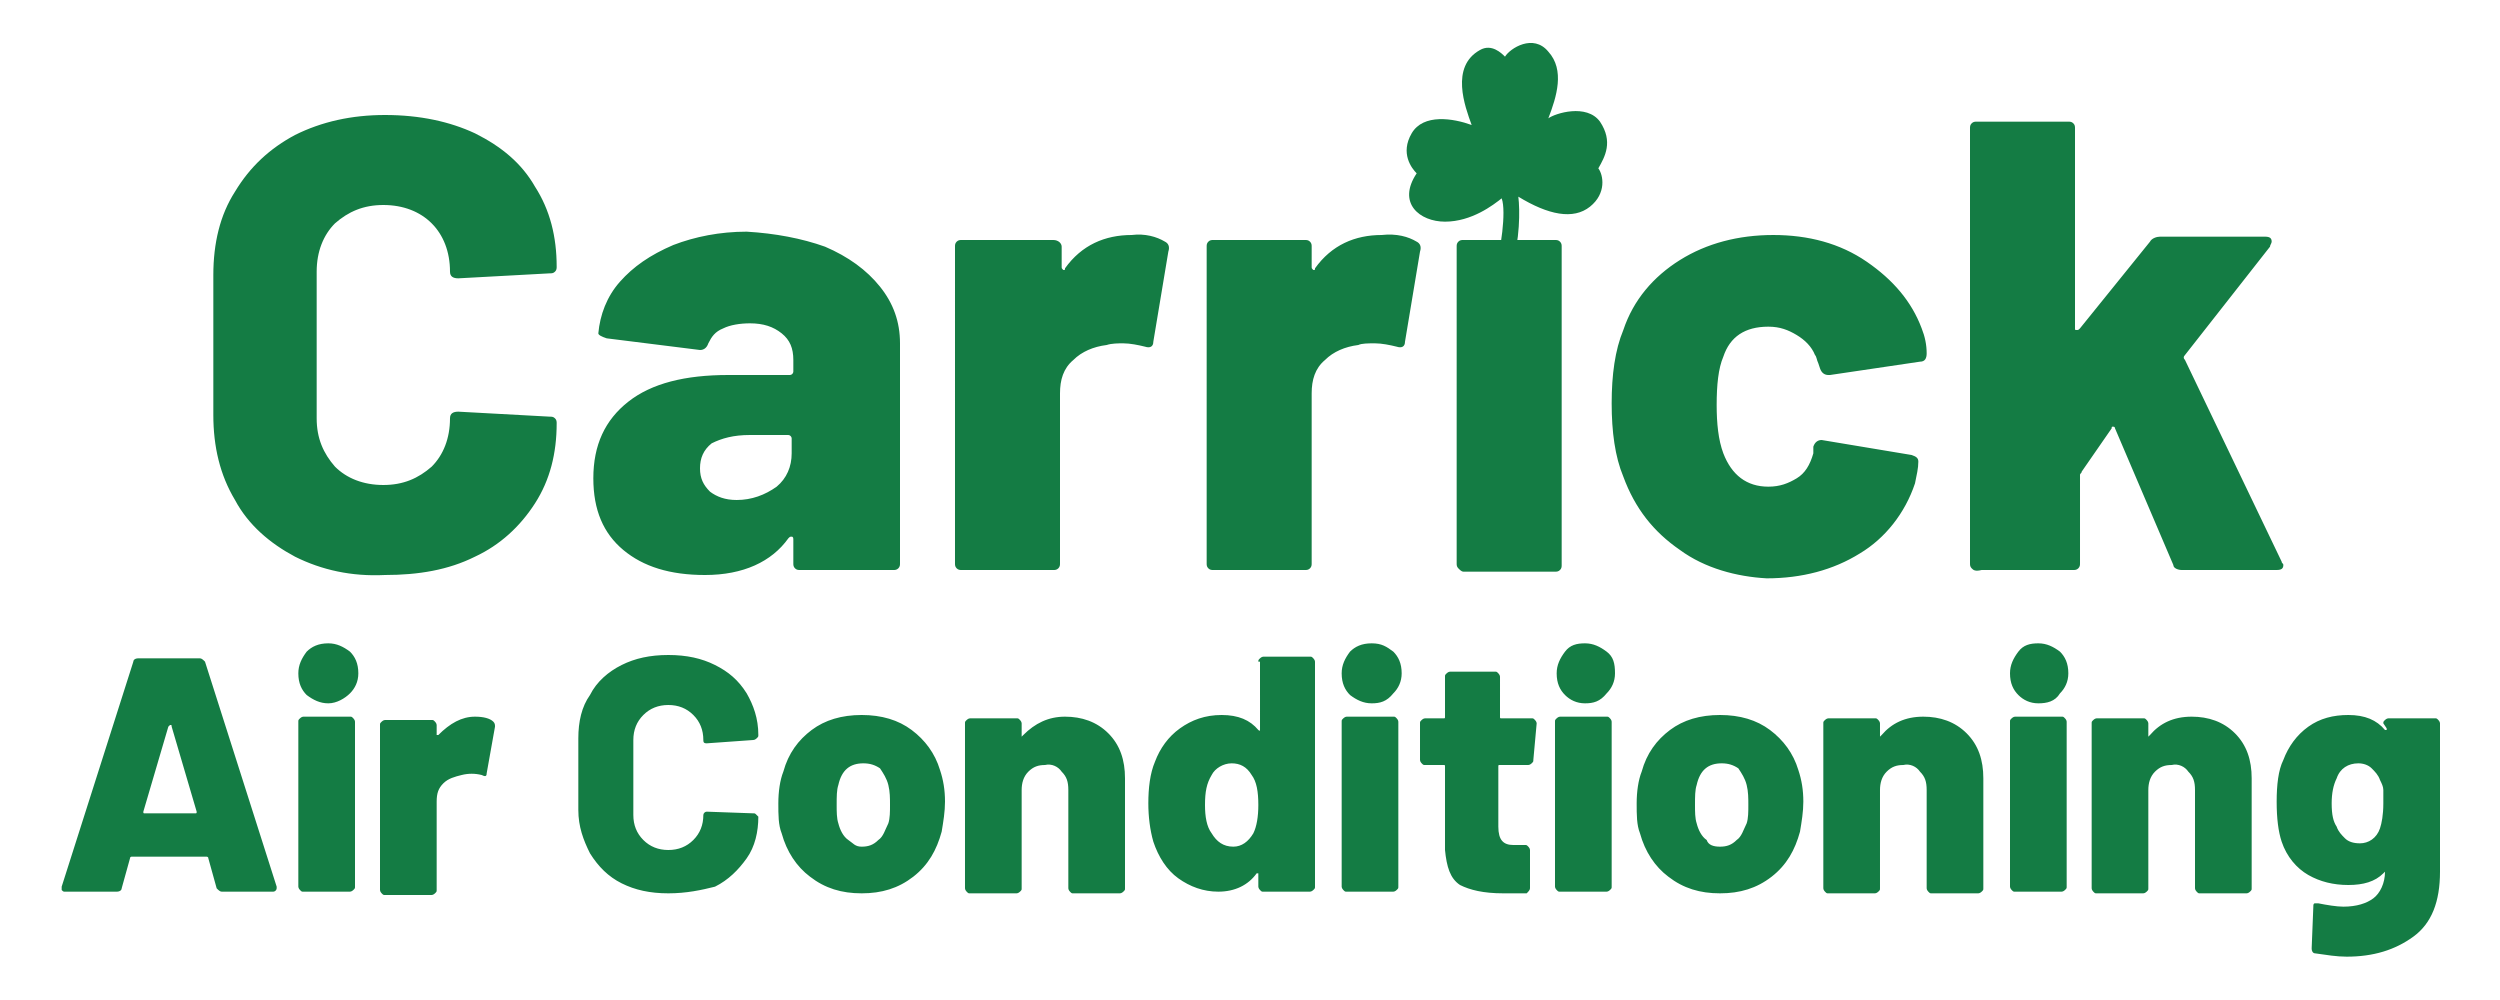
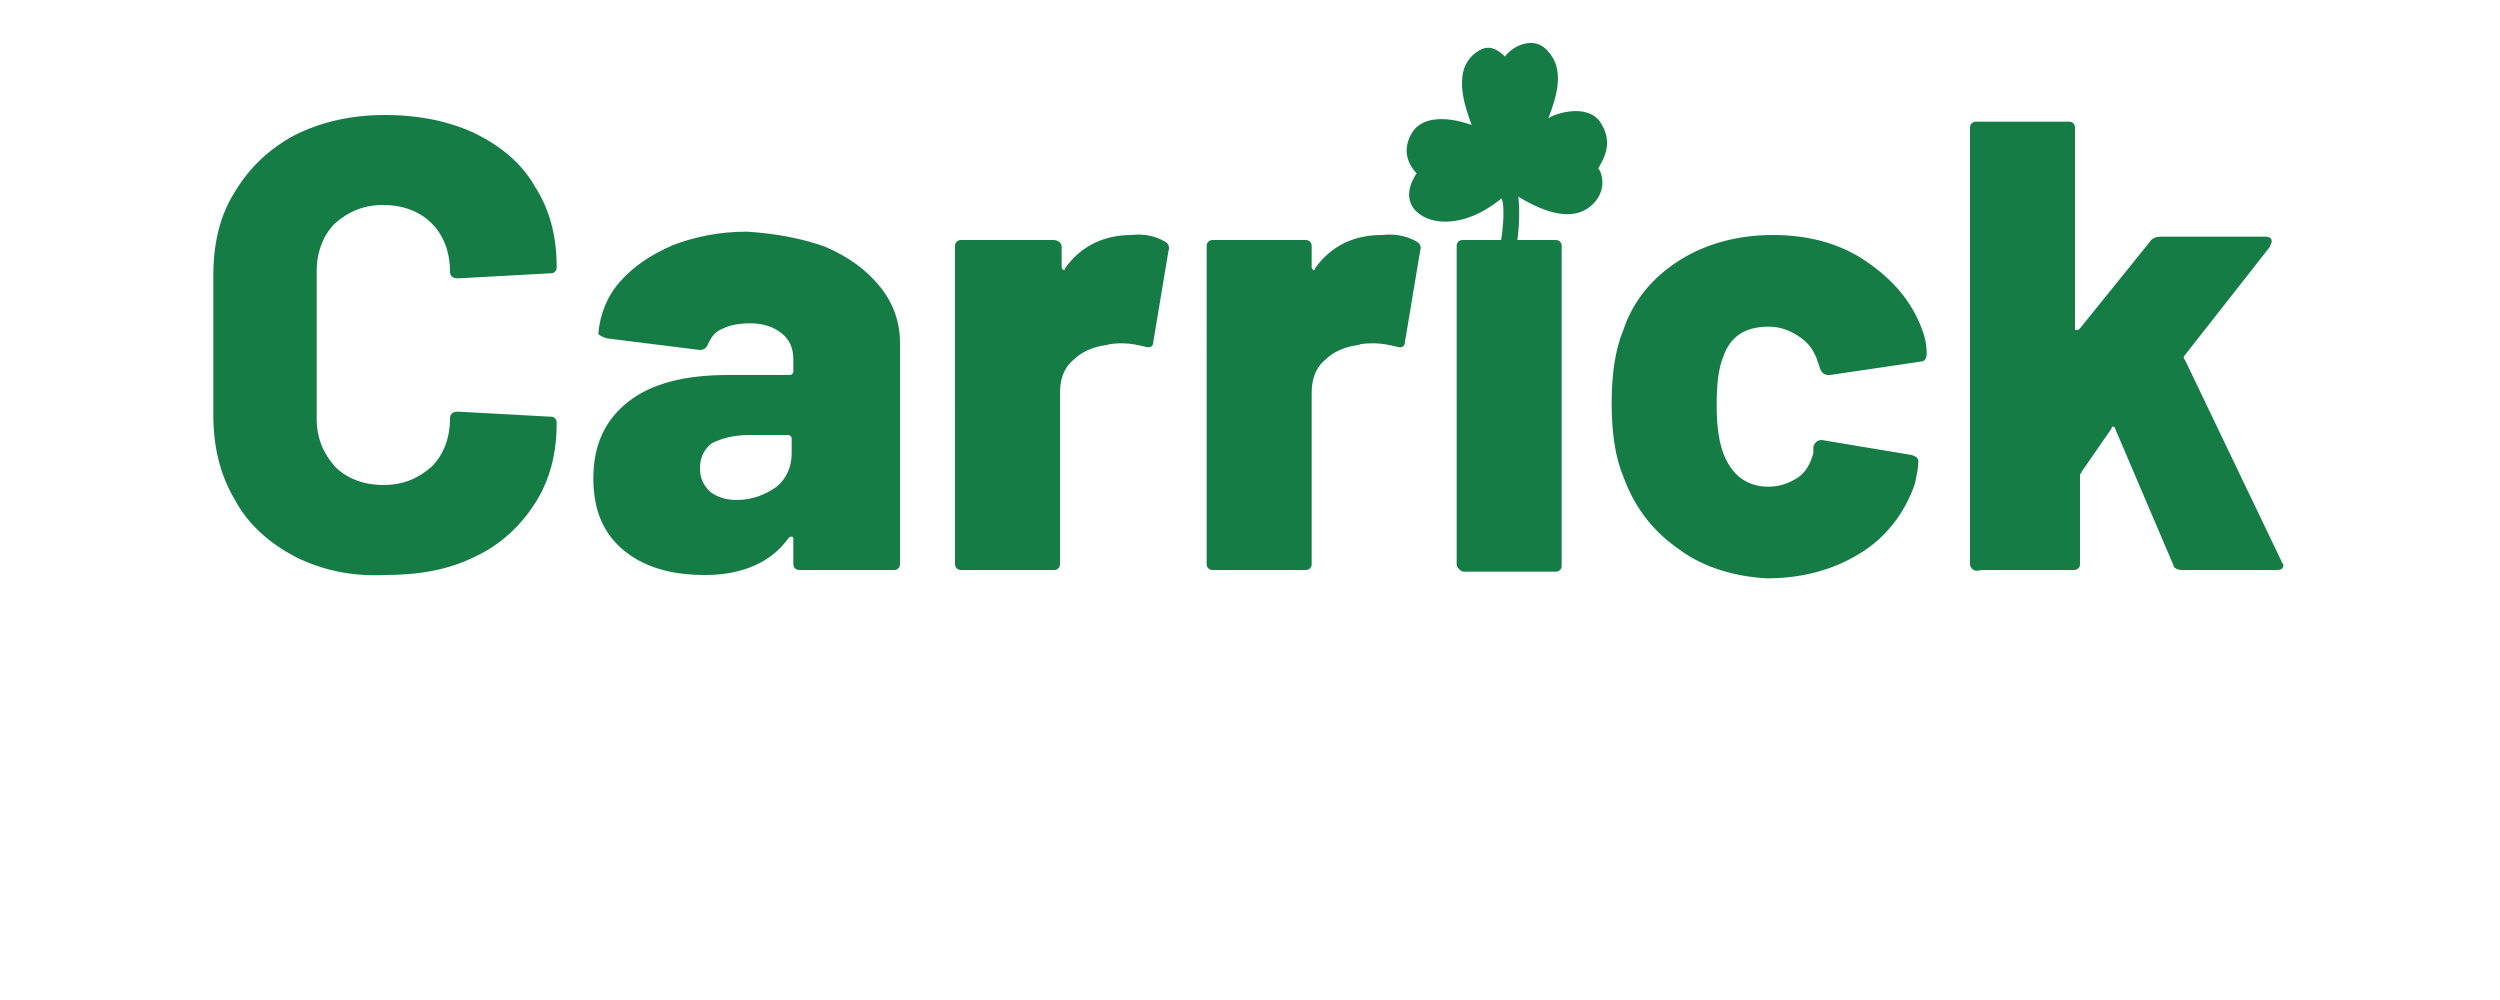
<svg xmlns="http://www.w3.org/2000/svg" version="1.1" id="Layer_1" x="0px" y="0px" viewBox="0 0 150 60" style="enable-background:new 0 0 150 60;" xml:space="preserve">
  <style type="text/css">
	.st0{fill:#147C44;}
	.st1{fill-rule:evenodd;clip-rule:evenodd;fill:#147C44;}
</style>
  <g>
    <path class="st0" d="M17.7,33.4c-1.5-0.8-2.8-1.9-3.6-3.4c-0.9-1.5-1.3-3.2-1.3-5.1v-8.4c0-1.9,0.4-3.6,1.3-5   c0.9-1.5,2.1-2.6,3.6-3.4c1.6-0.8,3.4-1.2,5.4-1.2c2.1,0,3.9,0.4,5.4,1.1c1.6,0.8,2.8,1.8,3.6,3.2c0.9,1.4,1.3,3,1.3,4.8   c0,0.1,0,0.2-0.1,0.3c-0.1,0.1-0.2,0.1-0.3,0.1l-5.5,0.3c-0.3,0-0.5-0.1-0.5-0.4c0-1.2-0.4-2.2-1.1-2.9c-0.7-0.7-1.7-1.1-2.9-1.1   c-1.2,0-2.1,0.4-2.9,1.1c-0.7,0.7-1.1,1.7-1.1,2.9v8.8c0,1.2,0.4,2.1,1.1,2.9c0.7,0.7,1.7,1.1,2.9,1.1c1.2,0,2.1-0.4,2.9-1.1   c0.7-0.7,1.1-1.7,1.1-2.9c0-0.3,0.2-0.4,0.5-0.4L33,25c0.1,0,0.2,0,0.3,0.1c0.1,0.1,0.1,0.2,0.1,0.3c0,1.8-0.4,3.4-1.3,4.8   c-0.9,1.4-2.1,2.5-3.6,3.2c-1.6,0.8-3.4,1.1-5.4,1.1C21.1,34.6,19.3,34.2,17.7,33.4L17.7,33.4z M46.6,29.2c0.6-0.5,0.9-1.2,0.9-2   v-0.9c0-0.1-0.1-0.2-0.2-0.2H45c-1,0-1.7,0.2-2.3,0.5C42.2,27,42,27.5,42,28.1c0,0.6,0.2,1,0.6,1.4c0.4,0.3,0.9,0.5,1.6,0.5   C45.1,30,45.9,29.7,46.6,29.2z M49.5,14.8c1.4,0.6,2.5,1.4,3.3,2.4c0.8,1,1.2,2.1,1.2,3.4v13.2c0,0.1,0,0.2-0.1,0.3   c-0.1,0.1-0.2,0.1-0.3,0.1H48c-0.1,0-0.2,0-0.3-0.1c-0.1-0.1-0.1-0.2-0.1-0.3v-1.4c0-0.1,0-0.2-0.1-0.2c-0.1,0-0.1,0-0.2,0.1   c-1,1.4-2.7,2.2-5,2.2c-2.1,0-3.7-0.5-4.9-1.5c-1.2-1-1.8-2.4-1.8-4.3c0-2,0.7-3.5,2.1-4.6c1.4-1.1,3.4-1.6,6-1.6h3.7   c0.1,0,0.2-0.1,0.2-0.2v-0.7c0-0.7-0.2-1.2-0.7-1.6c-0.5-0.4-1.1-0.6-1.9-0.6c-0.6,0-1.2,0.1-1.6,0.3c-0.5,0.2-0.7,0.5-0.9,0.9   c-0.1,0.3-0.3,0.4-0.5,0.4l-5.6-0.7c-0.3-0.1-0.5-0.2-0.5-0.3c0.1-1.1,0.5-2.2,1.3-3.1c0.8-0.9,1.8-1.6,3.2-2.2   c1.3-0.5,2.8-0.8,4.4-0.8C46.5,14,48.1,14.3,49.5,14.8z M69.9,14.5c0.2,0.1,0.3,0.3,0.2,0.6l-0.9,5.4c0,0.3-0.2,0.4-0.5,0.3   c-0.4-0.1-0.9-0.2-1.3-0.2c-0.3,0-0.7,0-1,0.1c-0.8,0.1-1.5,0.4-2,0.9c-0.6,0.5-0.8,1.2-0.8,2v10.2c0,0.1,0,0.2-0.1,0.3   c-0.1,0.1-0.2,0.1-0.3,0.1h-5.5c-0.1,0-0.2,0-0.3-0.1c-0.1-0.1-0.1-0.2-0.1-0.3V14.8c0-0.1,0-0.2,0.1-0.3c0.1-0.1,0.2-0.1,0.3-0.1   h5.5c0.3,0,0.5,0.2,0.5,0.4c0,0,0,0,0,0V16c0,0.1,0,0.1,0.1,0.2c0.1,0,0.1,0,0.1-0.1c1-1.4,2.4-2,4-2C68.7,14,69.4,14.2,69.9,14.5   L69.9,14.5z M85,14.5c0.2,0.1,0.3,0.3,0.2,0.6l-0.9,5.4c0,0.3-0.2,0.4-0.5,0.3c-0.4-0.1-0.9-0.2-1.3-0.2c-0.4,0-0.8,0-1,0.1   c-0.8,0.1-1.5,0.4-2,0.9c-0.6,0.5-0.8,1.2-0.8,2v10.2c0,0.1,0,0.2-0.1,0.3c-0.1,0.1-0.2,0.1-0.3,0.1h-5.5c-0.1,0-0.2,0-0.3-0.1   c-0.1-0.1-0.1-0.2-0.1-0.3V14.8c0-0.1,0-0.2,0.1-0.3c0.1-0.1,0.2-0.1,0.3-0.1h5.5c0.1,0,0.2,0,0.3,0.1c0.1,0.1,0.1,0.2,0.1,0.3V16   c0,0.1,0,0.1,0.1,0.2c0.1,0,0.1,0,0.1-0.1c1-1.4,2.4-2,4-2C83.8,14,84.5,14.2,85,14.5L85,14.5z M87.5,34.1   c-0.1-0.1-0.1-0.2-0.1-0.3V14.8c0-0.1,0-0.2,0.1-0.3c0.1-0.1,0.2-0.1,0.3-0.1h5.5c0.1,0,0.2,0,0.3,0.1c0.1,0.1,0.1,0.2,0.1,0.3   v19.1c0,0.1,0,0.2-0.1,0.3c-0.1,0.1-0.2,0.1-0.3,0.1h-5.5C87.7,34.3,87.6,34.2,87.5,34.1L87.5,34.1z M100.8,33   c-1.6-1.1-2.7-2.5-3.4-4.4c-0.5-1.2-0.7-2.7-0.7-4.4s0.2-3.2,0.7-4.4c0.6-1.8,1.8-3.2,3.4-4.2c1.6-1,3.5-1.5,5.6-1.5   c2.1,0,4,0.5,5.6,1.6c1.6,1.1,2.7,2.4,3.3,4c0.2,0.5,0.3,1,0.3,1.5c0,0.3-0.1,0.5-0.4,0.5l-5.4,0.8h-0.1c-0.2,0-0.4-0.1-0.5-0.4   l-0.1-0.3c-0.1-0.2-0.1-0.4-0.2-0.5c-0.2-0.5-0.6-0.9-1.1-1.2c-0.5-0.3-1-0.5-1.7-0.5c-1.4,0-2.3,0.6-2.7,1.8   c-0.3,0.7-0.4,1.7-0.4,2.9c0,1.1,0.1,2.1,0.4,2.9c0.5,1.3,1.4,2,2.7,2c0.7,0,1.2-0.2,1.7-0.5c0.5-0.3,0.8-0.8,1-1.5   c0-0.1,0-0.2,0-0.2c0,0,0-0.1,0-0.2c0.1-0.3,0.3-0.4,0.5-0.4l5.4,0.9c0.3,0.1,0.4,0.2,0.4,0.4c0,0.4-0.1,0.8-0.2,1.3   c-0.6,1.8-1.8,3.3-3.3,4.2c-1.6,1-3.5,1.5-5.6,1.5C104.2,34.6,102.3,34.1,100.8,33L100.8,33z M118.3,34.1c-0.1-0.1-0.1-0.2-0.1-0.3   V7.7c0-0.1,0-0.2,0.1-0.3c0.1-0.1,0.2-0.1,0.3-0.1h5.5c0.1,0,0.2,0,0.3,0.1c0.1,0.1,0.1,0.2,0.1,0.3v12c0,0.1,0,0.1,0.1,0.1   c0.1,0,0.1,0,0.2-0.1l4.2-5.2c0.1-0.2,0.4-0.3,0.6-0.3h6.3c0.3,0,0.4,0.1,0.4,0.3c0,0.1-0.1,0.2-0.1,0.3l-5.1,6.5   c-0.1,0.1-0.1,0.2,0,0.3l5.8,12.1c0,0.1,0.1,0.1,0.1,0.2c0,0.2-0.1,0.3-0.4,0.3h-5.7c-0.2,0-0.5-0.1-0.5-0.3l-3.5-8.2   c0-0.1-0.1-0.1-0.1-0.1c-0.1,0-0.1,0-0.1,0.1l-1.8,2.6c0,0.1-0.1,0.1-0.1,0.2v5.3c0,0.1,0,0.2-0.1,0.3c-0.1,0.1-0.2,0.1-0.3,0.1   h-5.5C118.5,34.3,118.4,34.2,118.3,34.1L118.3,34.1z" />
-     <path class="st1" d="M13.3,53.5c-0.1,0-0.2-0.1-0.3-0.2l-0.5-1.8c0-0.1-0.1-0.1-0.1-0.1H7.9c0,0-0.1,0-0.1,0.1l-0.5,1.8   c0,0.1-0.1,0.2-0.3,0.2H3.9c-0.1,0-0.1,0-0.2-0.1c0,0,0-0.1,0-0.2L8,39.7c0-0.1,0.1-0.2,0.3-0.2H12c0.1,0,0.2,0.1,0.3,0.2l4.3,13.5   c0,0,0,0.1,0,0.1c0,0.1-0.1,0.2-0.2,0.2H13.3z M8.6,48.7c0,0.1,0,0.1,0.1,0.1h3c0.1,0,0.1,0,0.1-0.1l-1.5-5.1c0-0.1,0-0.1-0.1-0.1   c0,0,0,0-0.1,0.1L8.6,48.7z M19.7,42.2c-0.5,0-0.9-0.2-1.3-0.5c-0.3-0.3-0.5-0.7-0.5-1.3c0-0.5,0.2-0.9,0.5-1.3   c0.3-0.3,0.7-0.5,1.3-0.5c0.5,0,0.9,0.2,1.3,0.5c0.3,0.3,0.5,0.7,0.5,1.3c0,0.5-0.2,0.9-0.5,1.2S20.2,42.2,19.7,42.2z M18.2,53.5   c-0.1,0-0.1,0-0.2-0.1c0,0-0.1-0.1-0.1-0.2v-9.9c0-0.1,0-0.1,0.1-0.2c0,0,0.1-0.1,0.2-0.1h2.8c0.1,0,0.1,0,0.2,0.1   c0,0,0.1,0.1,0.1,0.2v9.9c0,0.1,0,0.1-0.1,0.2c0,0-0.1,0.1-0.2,0.1H18.2z M28.5,43c0.5,0,0.9,0.1,1.1,0.3c0.1,0.1,0.1,0.2,0.1,0.3   l-0.5,2.8c0,0.2-0.1,0.2-0.3,0.1c-0.4-0.1-0.8-0.1-1.2,0c-0.4,0.1-0.8,0.2-1.1,0.5c-0.3,0.3-0.4,0.6-0.4,1.1v5.3   c0,0.1,0,0.1-0.1,0.2c0,0-0.1,0.1-0.2,0.1h-2.8c-0.1,0-0.1,0-0.2-0.1c0,0-0.1-0.1-0.1-0.2v-9.9c0-0.1,0-0.1,0.1-0.2   c0,0,0.1-0.1,0.2-0.1h2.8c0.1,0,0.1,0,0.2,0.1c0,0,0.1,0.1,0.1,0.2V44c0,0,0,0.1,0,0.1c0,0,0,0,0.1,0C27,43.4,27.7,43,28.5,43z    M40.1,53.6c-1.1,0-2-0.2-2.8-0.6s-1.4-1-1.9-1.8c-0.4-0.8-0.7-1.6-0.7-2.6v-4.3c0-1,0.2-1.9,0.7-2.6c0.4-0.8,1.1-1.4,1.9-1.8   c0.8-0.4,1.7-0.6,2.8-0.6c1.1,0,2,0.2,2.8,0.6c0.8,0.4,1.4,0.9,1.9,1.7c0.4,0.7,0.7,1.5,0.7,2.5c0,0.1,0,0.1-0.1,0.2   c0,0-0.1,0.1-0.2,0.1l-2.8,0.2c-0.2,0-0.2-0.1-0.2-0.2c0-0.6-0.2-1.1-0.6-1.5s-0.9-0.6-1.5-0.6s-1.1,0.2-1.5,0.6   c-0.4,0.4-0.6,0.9-0.6,1.5v4.5c0,0.6,0.2,1.1,0.6,1.5s0.9,0.6,1.5,0.6c0.6,0,1.1-0.2,1.5-0.6s0.6-0.9,0.6-1.5   c0-0.1,0.1-0.2,0.2-0.2l2.8,0.1c0.1,0,0.1,0,0.2,0.1c0,0,0.1,0.1,0.1,0.1c0,0.9-0.2,1.8-0.7,2.5c-0.5,0.7-1.1,1.3-1.9,1.7   C42.1,53.4,41.2,53.6,40.1,53.6z M51.7,53.6c-1.2,0-2.2-0.3-3.1-1c-0.8-0.6-1.4-1.5-1.7-2.6c-0.2-0.5-0.2-1.1-0.2-1.8   c0-0.7,0.1-1.4,0.3-1.9c0.3-1.1,0.9-1.9,1.7-2.5c0.8-0.6,1.8-0.9,3-0.9c1.2,0,2.2,0.3,3,0.9c0.8,0.6,1.4,1.4,1.7,2.4   c0.2,0.6,0.3,1.2,0.3,1.9c0,0.6-0.1,1.2-0.2,1.8c-0.3,1.1-0.8,2-1.7,2.7C53.9,53.3,52.9,53.6,51.7,53.6z M51.7,50.8   c0.4,0,0.7-0.1,1-0.4c0.3-0.2,0.4-0.6,0.6-1c0.1-0.3,0.1-0.7,0.1-1.1c0-0.4,0-0.8-0.1-1.2c-0.1-0.4-0.3-0.7-0.5-1   c-0.3-0.2-0.6-0.3-1-0.3c-0.8,0-1.3,0.4-1.5,1.3c-0.1,0.3-0.1,0.7-0.1,1.2c0,0.4,0,0.8,0.1,1.1c0.1,0.4,0.3,0.8,0.6,1   S51.3,50.8,51.7,50.8z M63.9,43c1,0,1.9,0.3,2.6,1c0.7,0.7,1,1.6,1,2.7v6.6c0,0.1,0,0.1-0.1,0.2c0,0-0.1,0.1-0.2,0.1h-2.8   c-0.1,0-0.1,0-0.2-0.1c0,0-0.1-0.1-0.1-0.2v-5.9c0-0.5-0.1-0.8-0.4-1.1c-0.2-0.3-0.6-0.5-1-0.4c-0.4,0-0.7,0.1-1,0.4   c-0.3,0.3-0.4,0.7-0.4,1.1v5.9c0,0.1,0,0.1-0.1,0.2c0,0-0.1,0.1-0.2,0.1h-2.8c-0.1,0-0.1,0-0.2-0.1c0,0-0.1-0.1-0.1-0.2v-9.9   c0-0.1,0-0.1,0.1-0.2c0,0,0.1-0.1,0.2-0.1h2.8c0.1,0,0.1,0,0.2,0.1c0,0,0.1,0.1,0.1,0.2v0.7c0,0.1,0,0.1,0,0.1c0,0,0,0,0.1-0.1   C62.1,43.4,62.9,43,63.9,43z M75.5,39.7c0-0.1,0-0.1,0.1-0.2c0,0,0.1-0.1,0.2-0.1h2.8c0.1,0,0.1,0,0.2,0.1c0,0,0.1,0.1,0.1,0.2   v13.5c0,0.1,0,0.1-0.1,0.2c0,0-0.1,0.1-0.2,0.1h-2.8c-0.1,0-0.1,0-0.2-0.1c0,0-0.1-0.1-0.1-0.2v-0.7c0,0,0-0.1,0-0.1   c0,0-0.1,0-0.1,0c-0.5,0.7-1.3,1.1-2.3,1.1c-0.9,0-1.7-0.3-2.4-0.8c-0.7-0.5-1.2-1.3-1.5-2.2c-0.2-0.7-0.3-1.5-0.3-2.3   c0-0.9,0.1-1.8,0.4-2.5c0.3-0.8,0.8-1.5,1.5-2c0.7-0.5,1.5-0.8,2.5-0.8s1.7,0.3,2.2,0.9c0,0,0.1,0.1,0.1,0c0,0,0,0,0-0.1V39.7z    M75.2,50c0.2-0.4,0.3-1,0.3-1.7c0-0.8-0.1-1.4-0.4-1.8c-0.3-0.5-0.7-0.7-1.2-0.7c-0.5,0-1,0.3-1.2,0.7c-0.3,0.5-0.4,1-0.4,1.8   c0,0.7,0.1,1.3,0.4,1.7c0.3,0.5,0.7,0.8,1.3,0.8C74.5,50.8,74.9,50.5,75.2,50z M82.3,42.2c-0.5,0-0.9-0.2-1.3-0.5   c-0.3-0.3-0.5-0.7-0.5-1.3c0-0.5,0.2-0.9,0.5-1.3c0.3-0.3,0.7-0.5,1.3-0.5s0.9,0.2,1.3,0.5c0.3,0.3,0.5,0.7,0.5,1.3   c0,0.5-0.2,0.9-0.5,1.2C83.2,42.1,82.8,42.2,82.3,42.2z M80.8,53.5c-0.1,0-0.1,0-0.2-0.1c0,0-0.1-0.1-0.1-0.2v-9.9   c0-0.1,0-0.1,0.1-0.2c0,0,0.1-0.1,0.2-0.1h2.8c0.1,0,0.1,0,0.2,0.1c0,0,0.1,0.1,0.1,0.2v9.9c0,0.1,0,0.1-0.1,0.2   c0,0-0.1,0.1-0.2,0.1H80.8z M92,45.6c0,0.1,0,0.1-0.1,0.2c0,0-0.1,0.1-0.2,0.1H90c-0.1,0-0.1,0-0.1,0.1v3.6c0,0.8,0.3,1.1,0.9,1.1   h0.7c0.1,0,0.1,0,0.2,0.1c0,0,0.1,0.1,0.1,0.2v2.3c0,0.1-0.1,0.2-0.2,0.3c-0.6,0-1.1,0-1.4,0c-1.2,0-2-0.2-2.6-0.5   c-0.6-0.4-0.8-1.1-0.9-2.1v-5c0-0.1,0-0.1-0.1-0.1h-1.1c-0.1,0-0.1,0-0.2-0.1c0,0-0.1-0.1-0.1-0.2v-2.2c0-0.1,0-0.1,0.1-0.2   c0,0,0.1-0.1,0.2-0.1h1.1c0.1,0,0.1,0,0.1-0.1v-2.4c0-0.1,0-0.1,0.1-0.2c0,0,0.1-0.1,0.2-0.1h2.7c0.1,0,0.1,0,0.2,0.1   c0,0,0.1,0.1,0.1,0.2V43c0,0.1,0,0.1,0.1,0.1h1.8c0.1,0,0.1,0,0.2,0.1c0,0,0.1,0.1,0.1,0.2L92,45.6z M95.1,42.2   c-0.5,0-0.9-0.2-1.2-0.5c-0.3-0.3-0.5-0.7-0.5-1.3c0-0.5,0.2-0.9,0.5-1.3s0.7-0.5,1.2-0.5c0.5,0,0.9,0.2,1.3,0.5s0.5,0.7,0.5,1.3   c0,0.5-0.2,0.9-0.5,1.2C96,42.1,95.6,42.2,95.1,42.2z M93.6,53.5c-0.1,0-0.1,0-0.2-0.1c0,0-0.1-0.1-0.1-0.2v-9.9   c0-0.1,0-0.1,0.1-0.2c0,0,0.1-0.1,0.2-0.1h2.8c0.1,0,0.1,0,0.2,0.1c0,0,0.1,0.1,0.1,0.2v9.9c0,0.1,0,0.1-0.1,0.2   c0,0-0.1,0.1-0.2,0.1H93.6z M103.2,53.6c-1.2,0-2.2-0.3-3.1-1c-0.8-0.6-1.4-1.5-1.7-2.6c-0.2-0.5-0.2-1.1-0.2-1.8   c0-0.7,0.1-1.4,0.3-1.9c0.3-1.1,0.9-1.9,1.7-2.5c0.8-0.6,1.8-0.9,3-0.9c1.2,0,2.2,0.3,3,0.9c0.8,0.6,1.4,1.4,1.7,2.4   c0.2,0.6,0.3,1.2,0.3,1.9c0,0.6-0.1,1.2-0.2,1.8c-0.3,1.1-0.8,2-1.7,2.7C105.4,53.3,104.4,53.6,103.2,53.6z M103.2,50.8   c0.4,0,0.7-0.1,1-0.4c0.3-0.2,0.4-0.6,0.6-1c0.1-0.3,0.1-0.7,0.1-1.1c0-0.4,0-0.8-0.1-1.2c-0.1-0.4-0.3-0.7-0.5-1   c-0.3-0.2-0.6-0.3-1-0.3c-0.8,0-1.3,0.4-1.5,1.3c-0.1,0.3-0.1,0.7-0.1,1.2c0,0.4,0,0.8,0.1,1.1c0.1,0.4,0.3,0.8,0.6,1   C102.5,50.7,102.8,50.8,103.2,50.8L103.2,50.8z M115.4,43c1,0,1.9,0.3,2.6,1c0.7,0.7,1,1.6,1,2.7v6.6c0,0.1,0,0.1-0.1,0.2   c0,0-0.1,0.1-0.2,0.1h-2.8c-0.1,0-0.1,0-0.2-0.1c0,0-0.1-0.1-0.1-0.2v-5.9c0-0.5-0.1-0.8-0.4-1.1c-0.2-0.3-0.6-0.5-1-0.4   c-0.4,0-0.7,0.1-1,0.4c-0.3,0.3-0.4,0.7-0.4,1.1v5.9c0,0.1,0,0.1-0.1,0.2c0,0-0.1,0.1-0.2,0.1h-2.8c-0.1,0-0.1,0-0.2-0.1   c0,0-0.1-0.1-0.1-0.2v-9.9c0-0.1,0-0.1,0.1-0.2c0,0,0.1-0.1,0.2-0.1h2.8c0.1,0,0.1,0,0.2,0.1c0,0,0.1,0.1,0.1,0.2v0.7   c0,0.1,0,0.1,0,0.1c0,0,0,0,0.1-0.1C113.5,43.4,114.3,43,115.4,43z M122.3,42.2c-0.5,0-0.9-0.2-1.2-0.5c-0.3-0.3-0.5-0.7-0.5-1.3   c0-0.5,0.2-0.9,0.5-1.3s0.7-0.5,1.2-0.5s0.9,0.2,1.3,0.5c0.3,0.3,0.5,0.7,0.5,1.3c0,0.5-0.2,0.9-0.5,1.2   C123.3,42.1,122.8,42.2,122.3,42.2z M120.9,53.5c-0.1,0-0.1,0-0.2-0.1c0,0-0.1-0.1-0.1-0.2v-9.9c0-0.1,0-0.1,0.1-0.2   c0,0,0.1-0.1,0.2-0.1h2.8c0.1,0,0.1,0,0.2,0.1c0,0,0.1,0.1,0.1,0.2v9.9c0,0.1,0,0.1-0.1,0.2c0,0-0.1,0.1-0.2,0.1H120.9z M131.5,43   c1,0,1.9,0.3,2.6,1c0.7,0.7,1,1.6,1,2.7v6.6c0,0.1,0,0.1-0.1,0.2c0,0-0.1,0.1-0.2,0.1H132c-0.1,0-0.1,0-0.2-0.1   c0,0-0.1-0.1-0.1-0.2v-5.9c0-0.5-0.1-0.8-0.4-1.1c-0.2-0.3-0.6-0.5-1-0.4c-0.4,0-0.7,0.1-1,0.4c-0.3,0.3-0.4,0.7-0.4,1.1v5.9   c0,0.1,0,0.1-0.1,0.2c0,0-0.1,0.1-0.2,0.1h-2.8c-0.1,0-0.1,0-0.2-0.1c0,0-0.1-0.1-0.1-0.2v-9.9c0-0.1,0-0.1,0.1-0.2   c0,0,0.1-0.1,0.2-0.1h2.8c0.1,0,0.1,0,0.2,0.1c0,0,0.1,0.1,0.1,0.2v0.7c0,0.1,0,0.1,0,0.1s0,0,0.1-0.1   C129.6,43.4,130.4,43,131.5,43z M143,43.4c0-0.1,0-0.1,0.1-0.2c0,0,0.1-0.1,0.2-0.1h2.8c0.1,0,0.1,0,0.2,0.1c0,0,0.1,0.1,0.1,0.2   v8.9c0,1.8-0.5,3.1-1.6,3.9c-1.1,0.8-2.4,1.2-4,1.2c-0.6,0-1.2-0.1-1.9-0.2c-0.1,0-0.2-0.1-0.2-0.3l0.1-2.5c0-0.1,0-0.2,0.1-0.2   c0.1,0,0.1,0,0.2,0c0.5,0.1,1.1,0.2,1.5,0.2c0.8,0,1.4-0.2,1.8-0.5c0.4-0.3,0.7-0.9,0.7-1.6l-0.1,0.1c-0.5,0.5-1.2,0.7-2.1,0.7   c-0.9,0-1.7-0.2-2.4-0.6s-1.3-1.1-1.6-2c-0.2-0.6-0.3-1.4-0.3-2.4c0-1,0.1-1.9,0.4-2.5c0.3-0.8,0.8-1.5,1.5-2   c0.7-0.5,1.5-0.7,2.4-0.7c1,0,1.7,0.3,2.2,0.9c0,0,0.1,0,0.1,0c0,0,0,0,0-0.1L143,43.4z M142.8,49.7c0.1-0.3,0.2-0.8,0.2-1.5   c0-0.4,0-0.6,0-0.8c0-0.2-0.1-0.4-0.2-0.6c-0.1-0.3-0.3-0.5-0.5-0.7c-0.2-0.2-0.5-0.3-0.8-0.3c-0.6,0-1.1,0.3-1.3,0.9   c-0.2,0.4-0.3,0.9-0.3,1.5c0,0.7,0.1,1.1,0.3,1.4c0.1,0.3,0.3,0.5,0.5,0.7c0.2,0.2,0.5,0.3,0.9,0.3   C142.1,50.6,142.6,50.3,142.8,49.7L142.8,49.7z" />
-     <path class="st0" d="M90.8,7.5L90.2,15l0.6-0.5l0.4-7.8L90.8,7.5z" />
    <path class="st0" d="M91.1,11.8c0.1,0.8,0.1,2.6-0.4,4.2l-0.9-0.4c0.2-0.4,0.6-2.9,0.3-3.7c-0.5,0.4-1.8,1.4-3.4,1.4   c-1.5,0-2.9-1.1-1.7-2.9c-0.3-0.3-1-1.2-0.3-2.4c0.7-1.2,2.5-0.9,3.6-0.5c-0.4-1.1-1.3-3.5,0.5-4.5c0.7-0.4,1.3,0.2,1.5,0.4   C90.6,2.9,92,2,92.9,3.1c1,1.1,0.5,2.7,0,4c0.4-0.3,2.3-0.9,3.1,0.2c0.8,1.2,0.3,2.1-0.1,2.8c0.3,0.4,0.5,1.5-0.5,2.3   C94.4,13.2,92.9,12.9,91.1,11.8z" />
  </g>
</svg>